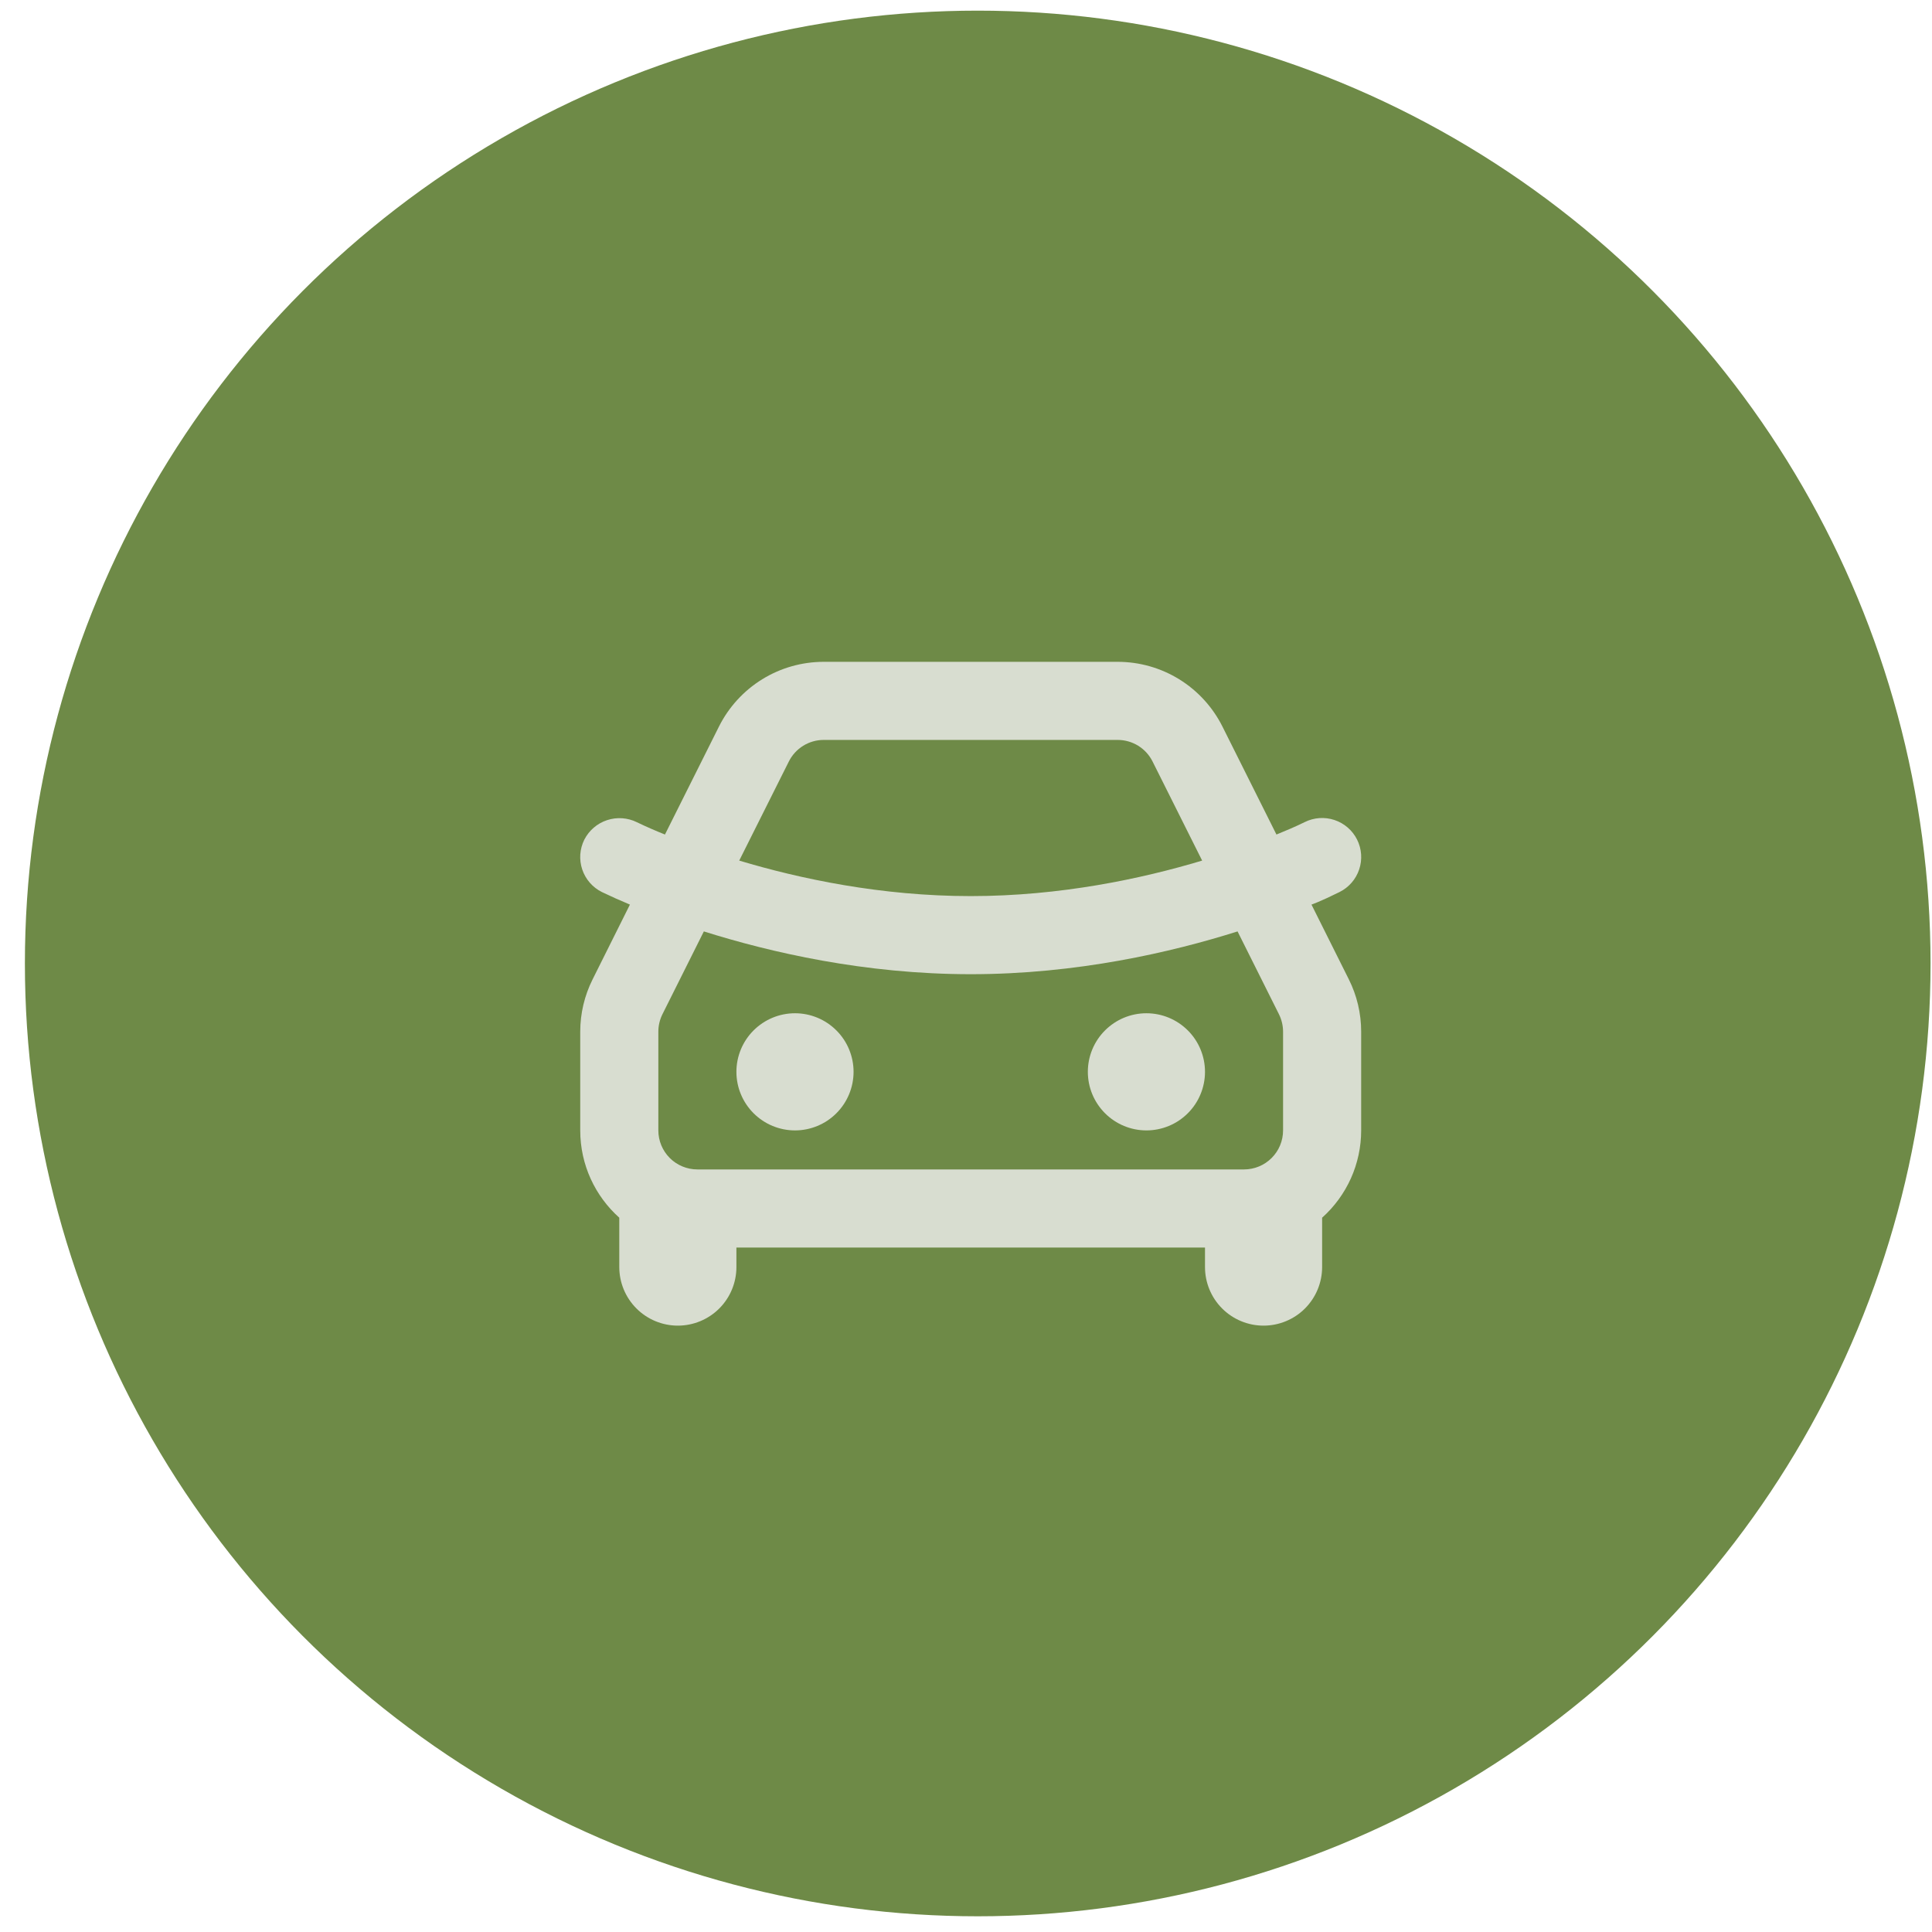
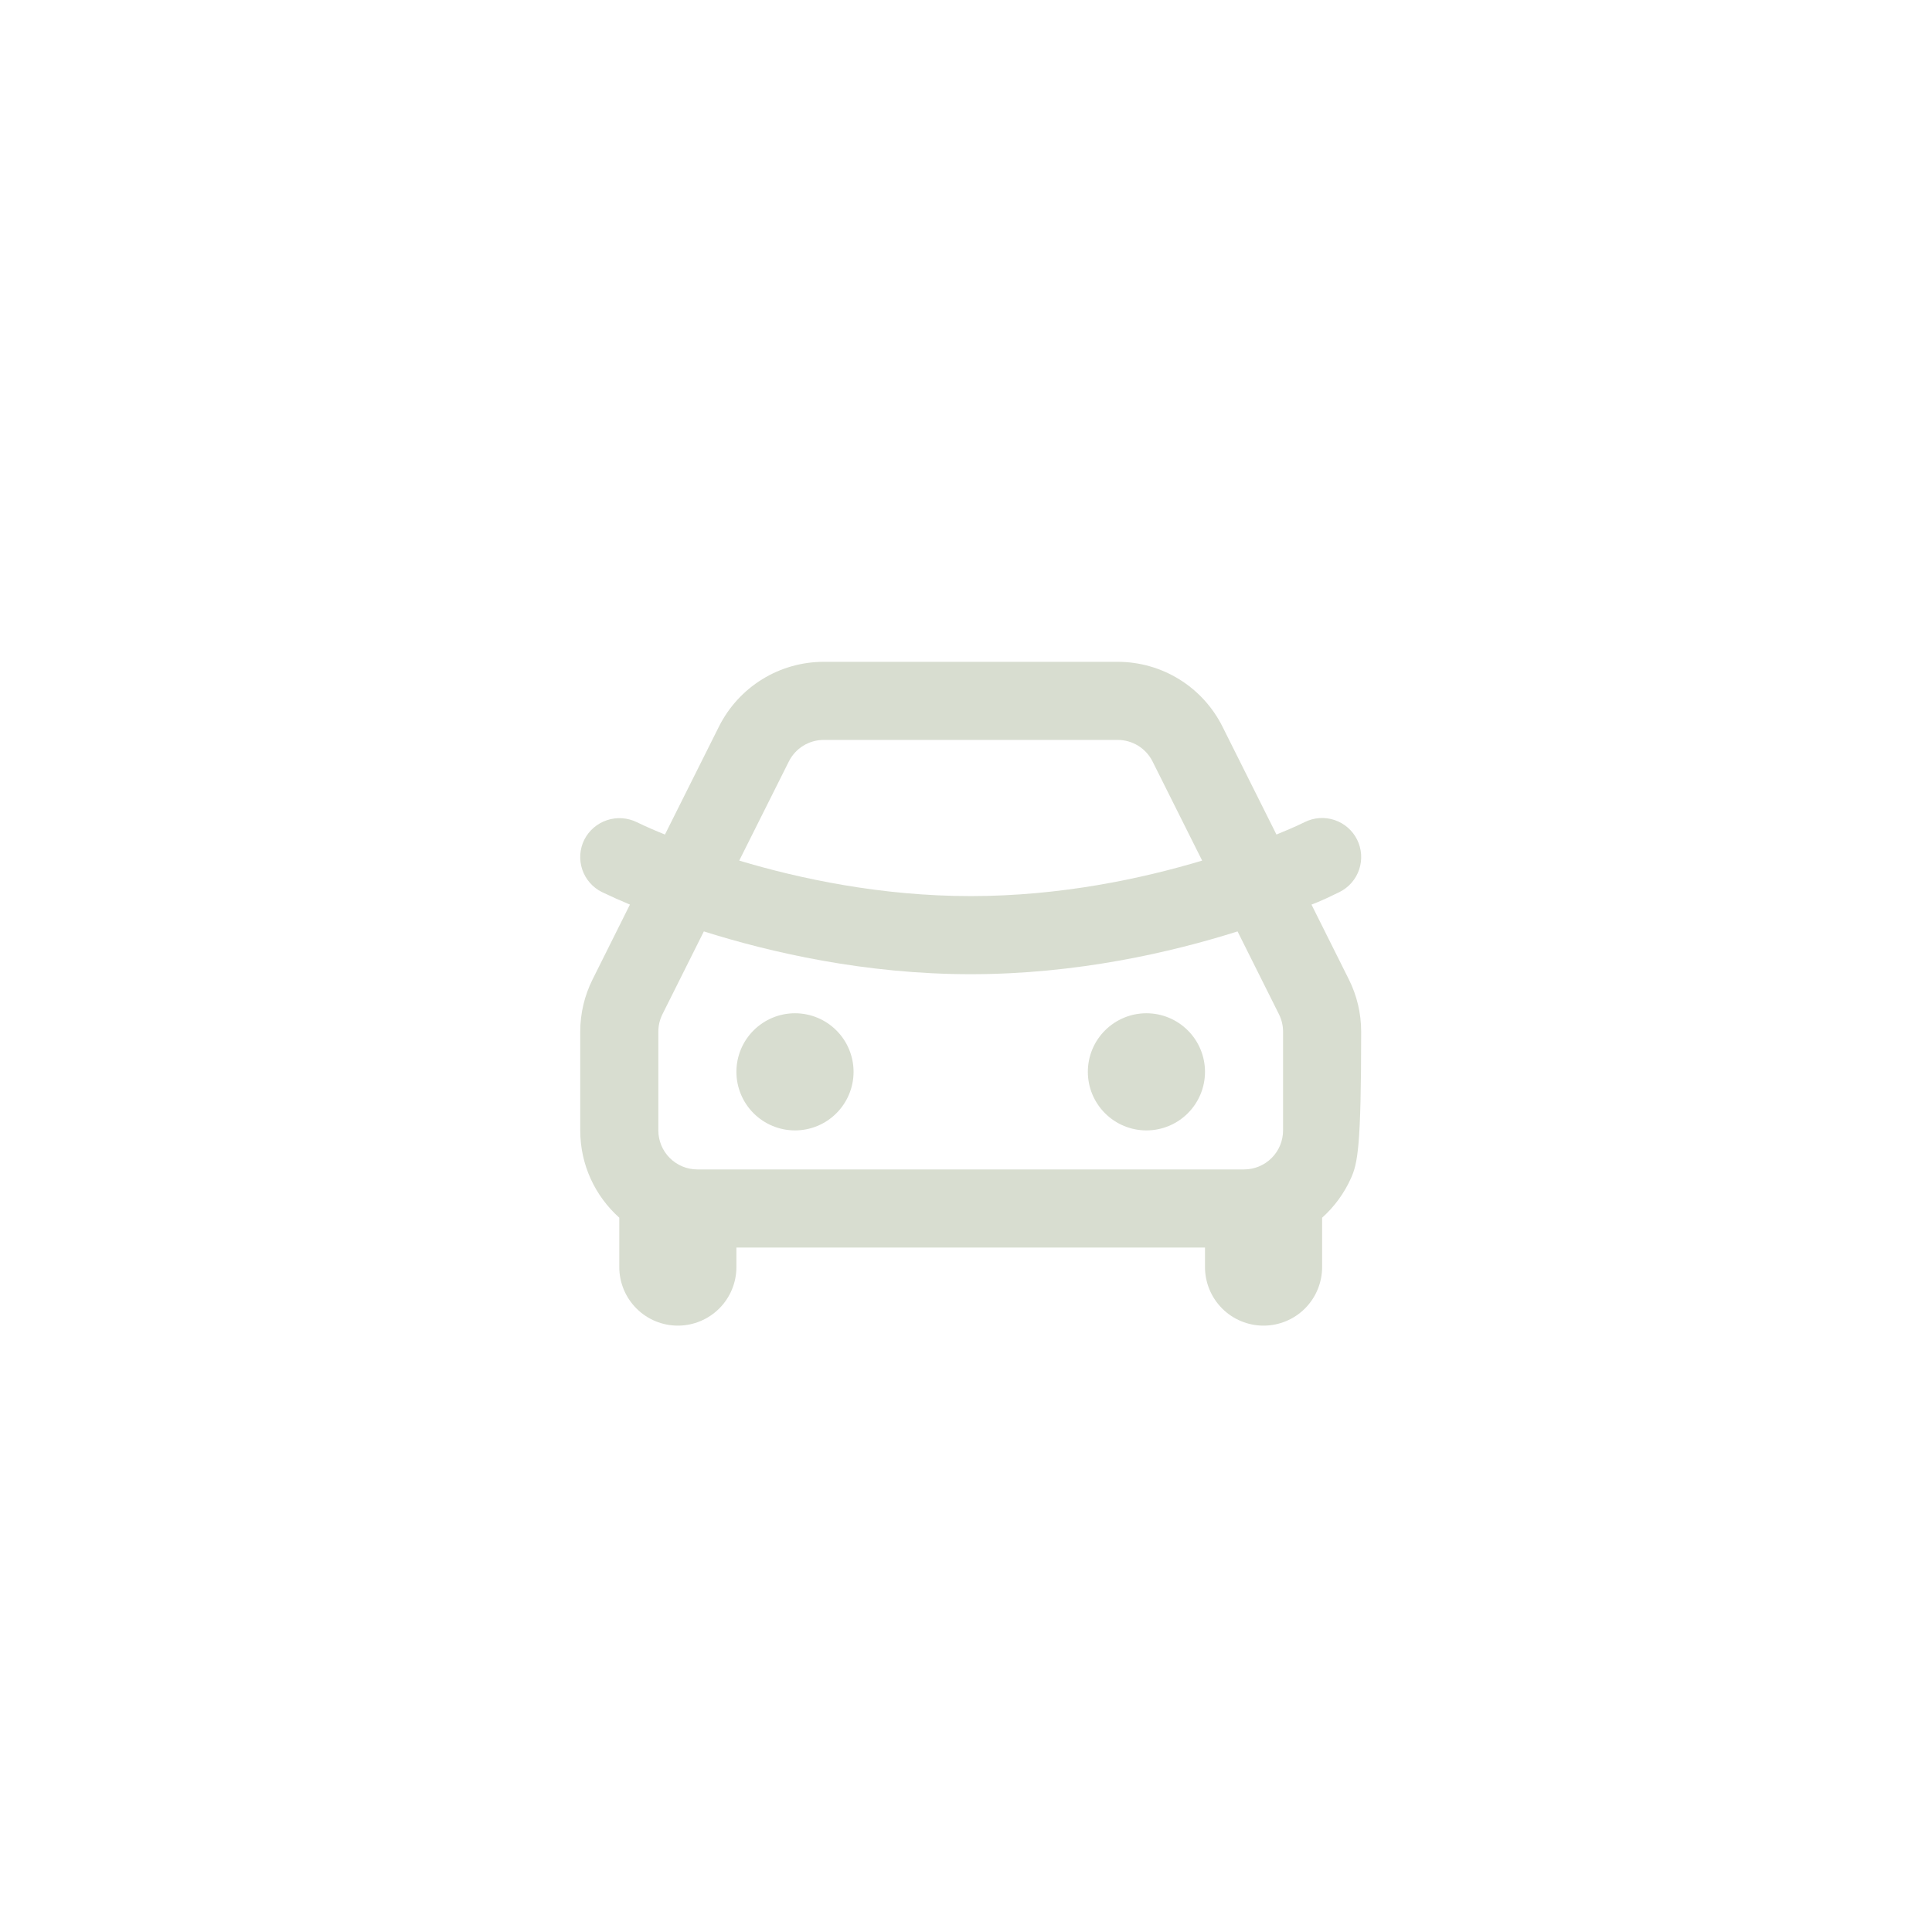
<svg xmlns="http://www.w3.org/2000/svg" width="61" height="61" viewBox="0 0 61 61" fill="none">
-   <circle cx="30.87" cy="30.42" r="30.084" fill="#6E8A47" />
-   <path d="M35.289 20.896C35.976 20.896 36.649 21.087 37.233 21.448C37.817 21.809 38.289 22.326 38.597 22.94L40.302 26.349C40.603 26.226 40.902 26.101 41.193 25.957C41.486 25.811 41.825 25.787 42.135 25.891C42.445 25.994 42.702 26.217 42.848 26.509C42.994 26.802 43.018 27.141 42.914 27.451C42.811 27.761 42.588 28.018 42.295 28.164C41.686 28.467 41.408 28.561 41.408 28.561L42.586 30.919C42.844 31.433 42.977 31.999 42.977 32.574V35.691C42.977 36.211 42.867 36.725 42.655 37.2C42.442 37.675 42.132 38.1 41.744 38.447V40.005C41.744 40.496 41.549 40.966 41.203 41.313C40.856 41.66 40.385 41.855 39.895 41.855C39.404 41.855 38.934 41.66 38.587 41.313C38.24 40.966 38.046 40.496 38.046 40.005V39.389H23.251V40.005C23.251 40.496 23.057 40.966 22.71 41.313C22.363 41.66 21.893 41.855 21.402 41.855C20.912 41.855 20.441 41.66 20.095 41.313C19.748 40.966 19.553 40.496 19.553 40.005V38.447C18.796 37.769 18.32 36.785 18.32 35.691V32.574C18.32 32 18.454 31.434 18.711 30.921L19.889 28.561C19.591 28.437 19.296 28.305 19.004 28.165C18.859 28.093 18.729 27.993 18.623 27.871C18.516 27.748 18.435 27.606 18.383 27.452C18.332 27.299 18.311 27.136 18.322 26.974C18.334 26.812 18.377 26.654 18.45 26.509C18.599 26.218 18.857 25.997 19.167 25.895C19.478 25.792 19.817 25.816 20.11 25.961C20.401 26.101 20.696 26.23 20.995 26.349L22.7 22.94C23.008 22.326 23.48 21.809 24.064 21.448C24.648 21.087 25.321 20.896 26.008 20.896H35.289ZM39.074 29.408C36.978 30.07 33.996 30.759 30.649 30.759C27.301 30.759 24.319 30.069 22.223 29.408L20.916 32.022C20.831 32.193 20.786 32.382 20.786 32.574V35.691C20.786 36.017 20.916 36.331 21.147 36.562C21.378 36.793 21.692 36.923 22.019 36.923H39.279C39.605 36.923 39.919 36.793 40.15 36.562C40.382 36.331 40.511 36.017 40.511 35.691V32.574C40.511 32.383 40.466 32.194 40.381 32.023L39.074 29.408ZM25.101 31.992C25.591 31.992 26.062 32.187 26.408 32.534C26.755 32.88 26.95 33.351 26.95 33.841C26.95 34.332 26.755 34.802 26.408 35.149C26.062 35.496 25.591 35.691 25.101 35.691C24.61 35.691 24.14 35.496 23.793 35.149C23.446 34.802 23.251 34.332 23.251 33.841C23.251 33.351 23.446 32.88 23.793 32.534C24.14 32.187 24.61 31.992 25.101 31.992ZM36.196 31.992C36.687 31.992 37.157 32.187 37.504 32.534C37.851 32.88 38.046 33.351 38.046 33.841C38.046 34.332 37.851 34.802 37.504 35.149C37.157 35.496 36.687 35.691 36.196 35.691C35.706 35.691 35.236 35.496 34.889 35.149C34.542 34.802 34.347 34.332 34.347 33.841C34.347 33.351 34.542 32.88 34.889 32.534C35.236 32.187 35.706 31.992 36.196 31.992ZM35.289 23.362H26.008C25.779 23.362 25.555 23.426 25.36 23.546C25.166 23.667 25.008 23.839 24.906 24.044L23.34 27.172C25.249 27.745 27.82 28.293 30.649 28.293C33.477 28.293 36.048 27.745 37.956 27.172L36.391 24.044C36.289 23.839 36.132 23.667 35.937 23.546C35.742 23.426 35.518 23.362 35.289 23.362Z" fill="#D8DDD0" />
+   <path d="M35.289 20.896C35.976 20.896 36.649 21.087 37.233 21.448C37.817 21.809 38.289 22.326 38.597 22.94L40.302 26.349C40.603 26.226 40.902 26.101 41.193 25.957C41.486 25.811 41.825 25.787 42.135 25.891C42.445 25.994 42.702 26.217 42.848 26.509C42.994 26.802 43.018 27.141 42.914 27.451C42.811 27.761 42.588 28.018 42.295 28.164C41.686 28.467 41.408 28.561 41.408 28.561L42.586 30.919C42.844 31.433 42.977 31.999 42.977 32.574C42.977 36.211 42.867 36.725 42.655 37.2C42.442 37.675 42.132 38.1 41.744 38.447V40.005C41.744 40.496 41.549 40.966 41.203 41.313C40.856 41.66 40.385 41.855 39.895 41.855C39.404 41.855 38.934 41.66 38.587 41.313C38.24 40.966 38.046 40.496 38.046 40.005V39.389H23.251V40.005C23.251 40.496 23.057 40.966 22.71 41.313C22.363 41.66 21.893 41.855 21.402 41.855C20.912 41.855 20.441 41.66 20.095 41.313C19.748 40.966 19.553 40.496 19.553 40.005V38.447C18.796 37.769 18.32 36.785 18.32 35.691V32.574C18.32 32 18.454 31.434 18.711 30.921L19.889 28.561C19.591 28.437 19.296 28.305 19.004 28.165C18.859 28.093 18.729 27.993 18.623 27.871C18.516 27.748 18.435 27.606 18.383 27.452C18.332 27.299 18.311 27.136 18.322 26.974C18.334 26.812 18.377 26.654 18.45 26.509C18.599 26.218 18.857 25.997 19.167 25.895C19.478 25.792 19.817 25.816 20.11 25.961C20.401 26.101 20.696 26.23 20.995 26.349L22.7 22.94C23.008 22.326 23.48 21.809 24.064 21.448C24.648 21.087 25.321 20.896 26.008 20.896H35.289ZM39.074 29.408C36.978 30.07 33.996 30.759 30.649 30.759C27.301 30.759 24.319 30.069 22.223 29.408L20.916 32.022C20.831 32.193 20.786 32.382 20.786 32.574V35.691C20.786 36.017 20.916 36.331 21.147 36.562C21.378 36.793 21.692 36.923 22.019 36.923H39.279C39.605 36.923 39.919 36.793 40.15 36.562C40.382 36.331 40.511 36.017 40.511 35.691V32.574C40.511 32.383 40.466 32.194 40.381 32.023L39.074 29.408ZM25.101 31.992C25.591 31.992 26.062 32.187 26.408 32.534C26.755 32.88 26.95 33.351 26.95 33.841C26.95 34.332 26.755 34.802 26.408 35.149C26.062 35.496 25.591 35.691 25.101 35.691C24.61 35.691 24.14 35.496 23.793 35.149C23.446 34.802 23.251 34.332 23.251 33.841C23.251 33.351 23.446 32.88 23.793 32.534C24.14 32.187 24.61 31.992 25.101 31.992ZM36.196 31.992C36.687 31.992 37.157 32.187 37.504 32.534C37.851 32.88 38.046 33.351 38.046 33.841C38.046 34.332 37.851 34.802 37.504 35.149C37.157 35.496 36.687 35.691 36.196 35.691C35.706 35.691 35.236 35.496 34.889 35.149C34.542 34.802 34.347 34.332 34.347 33.841C34.347 33.351 34.542 32.88 34.889 32.534C35.236 32.187 35.706 31.992 36.196 31.992ZM35.289 23.362H26.008C25.779 23.362 25.555 23.426 25.36 23.546C25.166 23.667 25.008 23.839 24.906 24.044L23.34 27.172C25.249 27.745 27.82 28.293 30.649 28.293C33.477 28.293 36.048 27.745 37.956 27.172L36.391 24.044C36.289 23.839 36.132 23.667 35.937 23.546C35.742 23.426 35.518 23.362 35.289 23.362Z" fill="#D8DDD0" />
</svg>